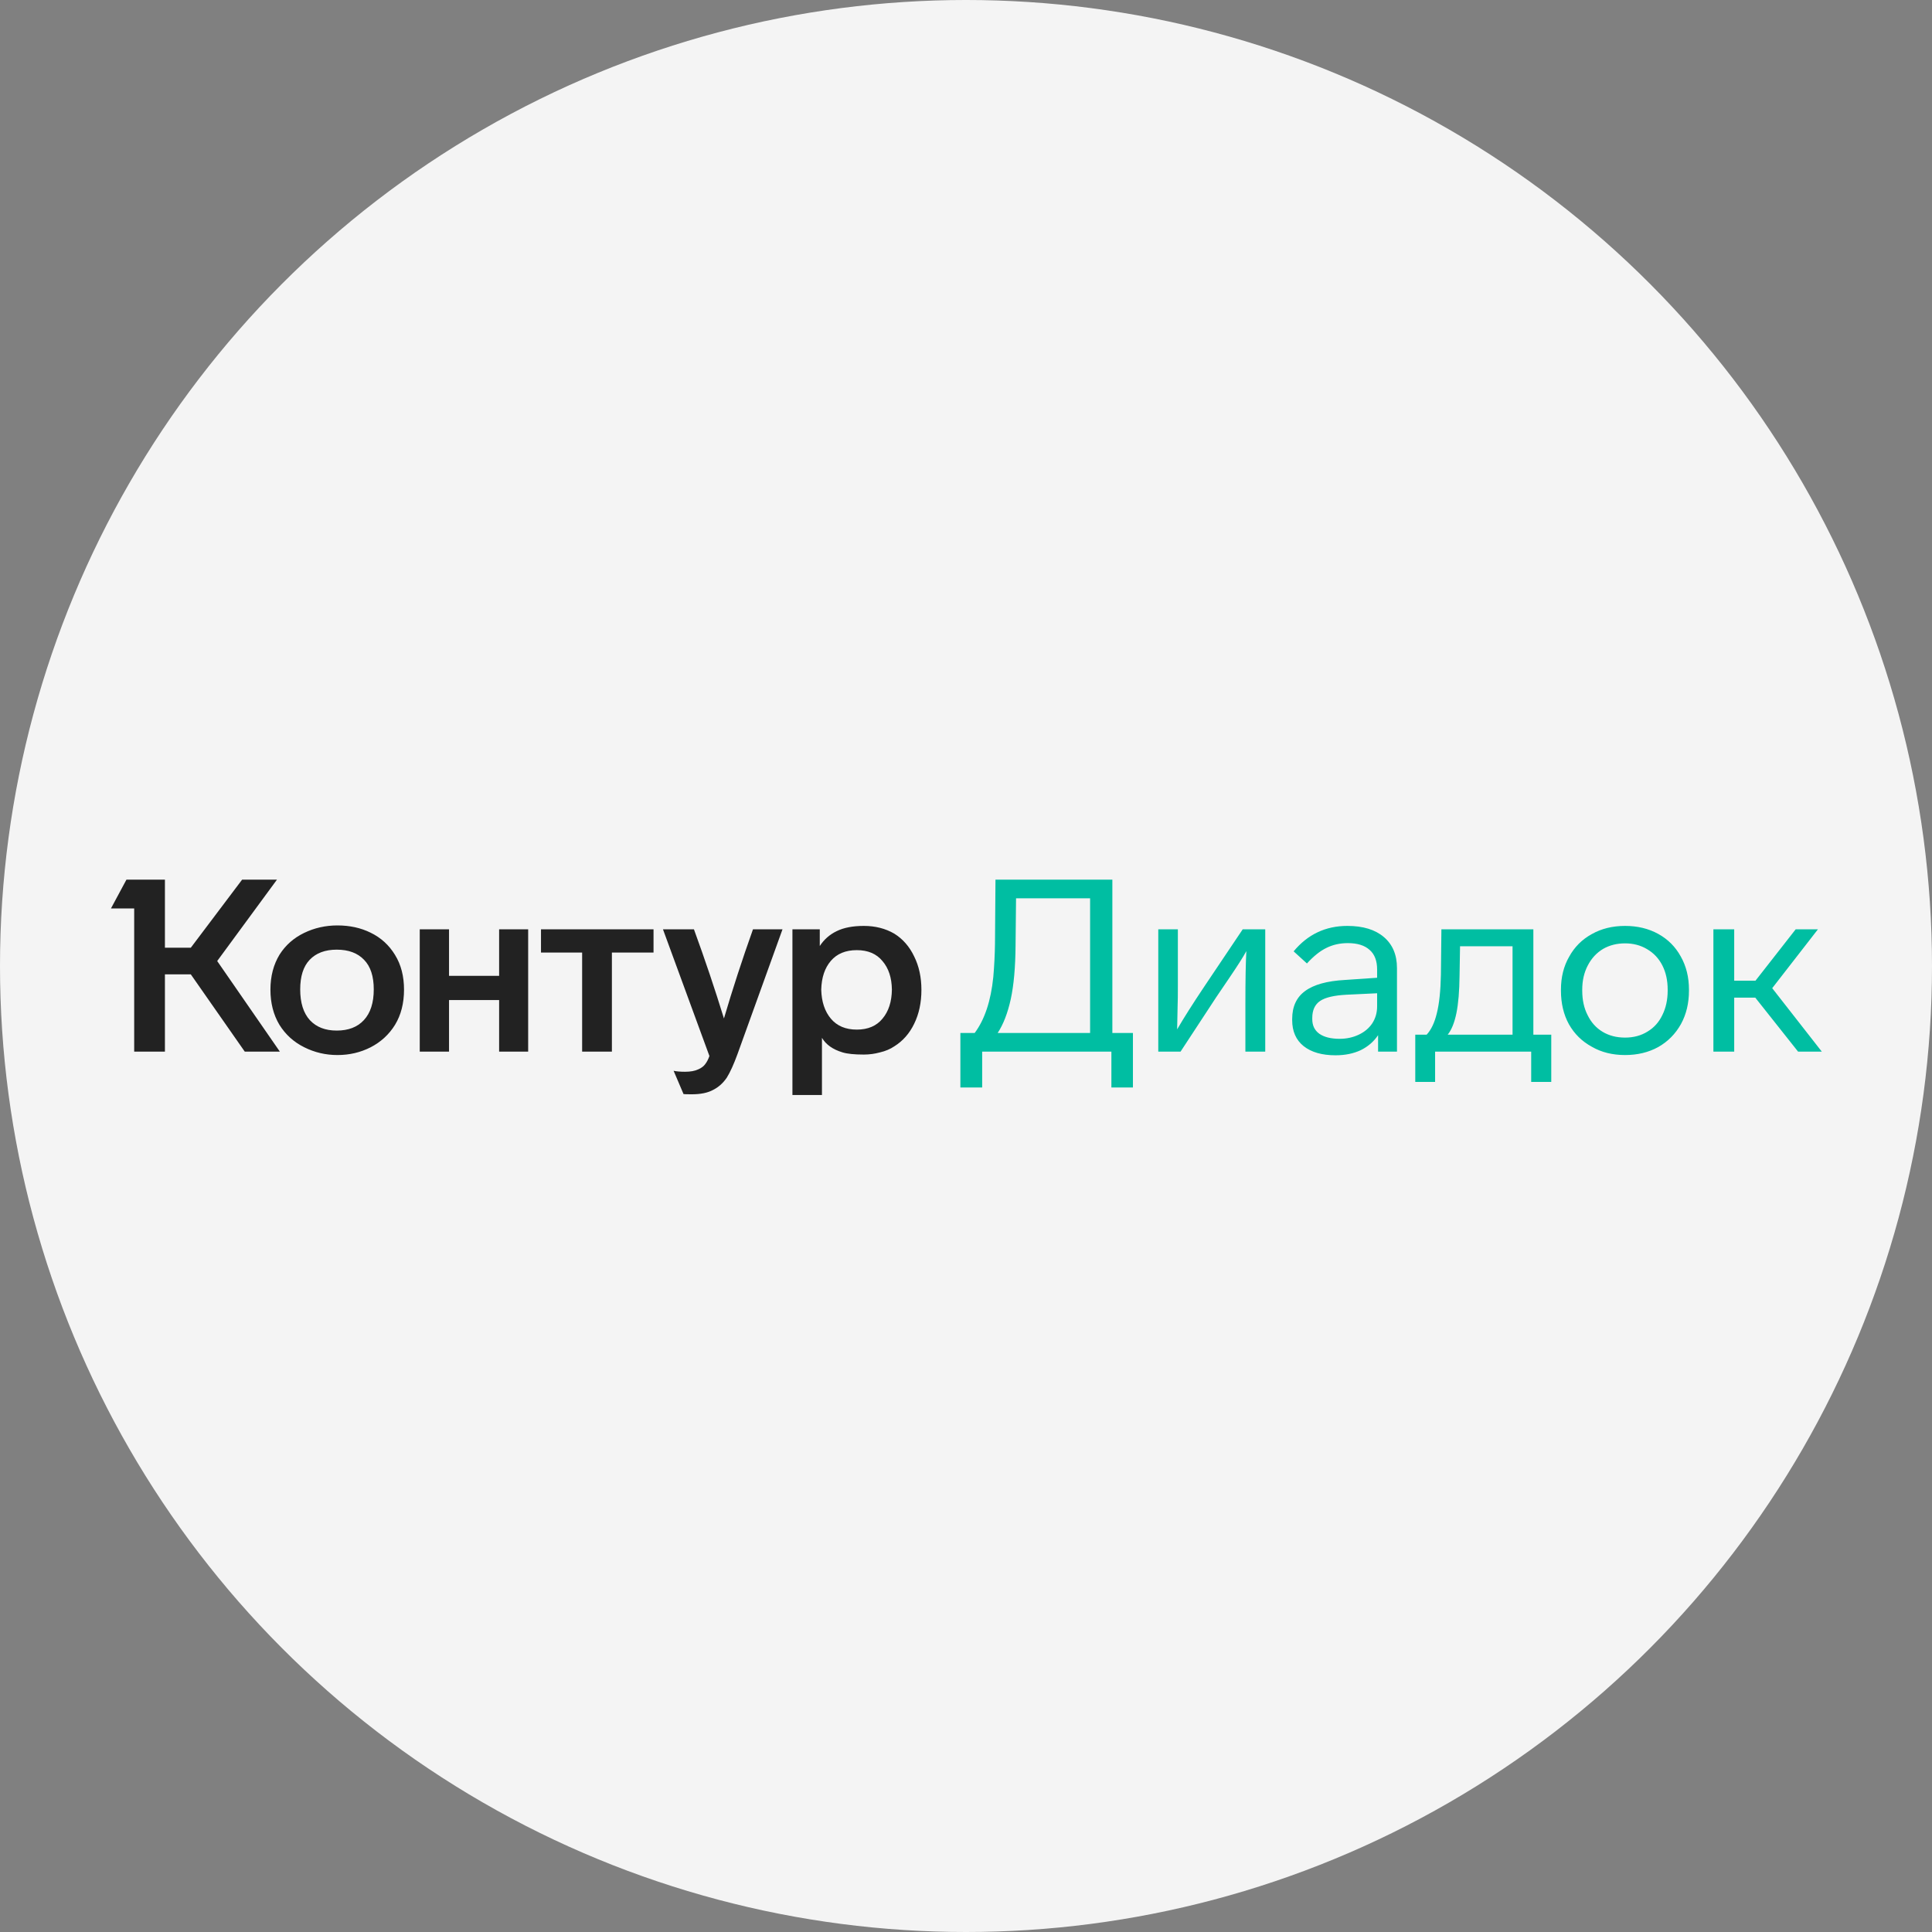
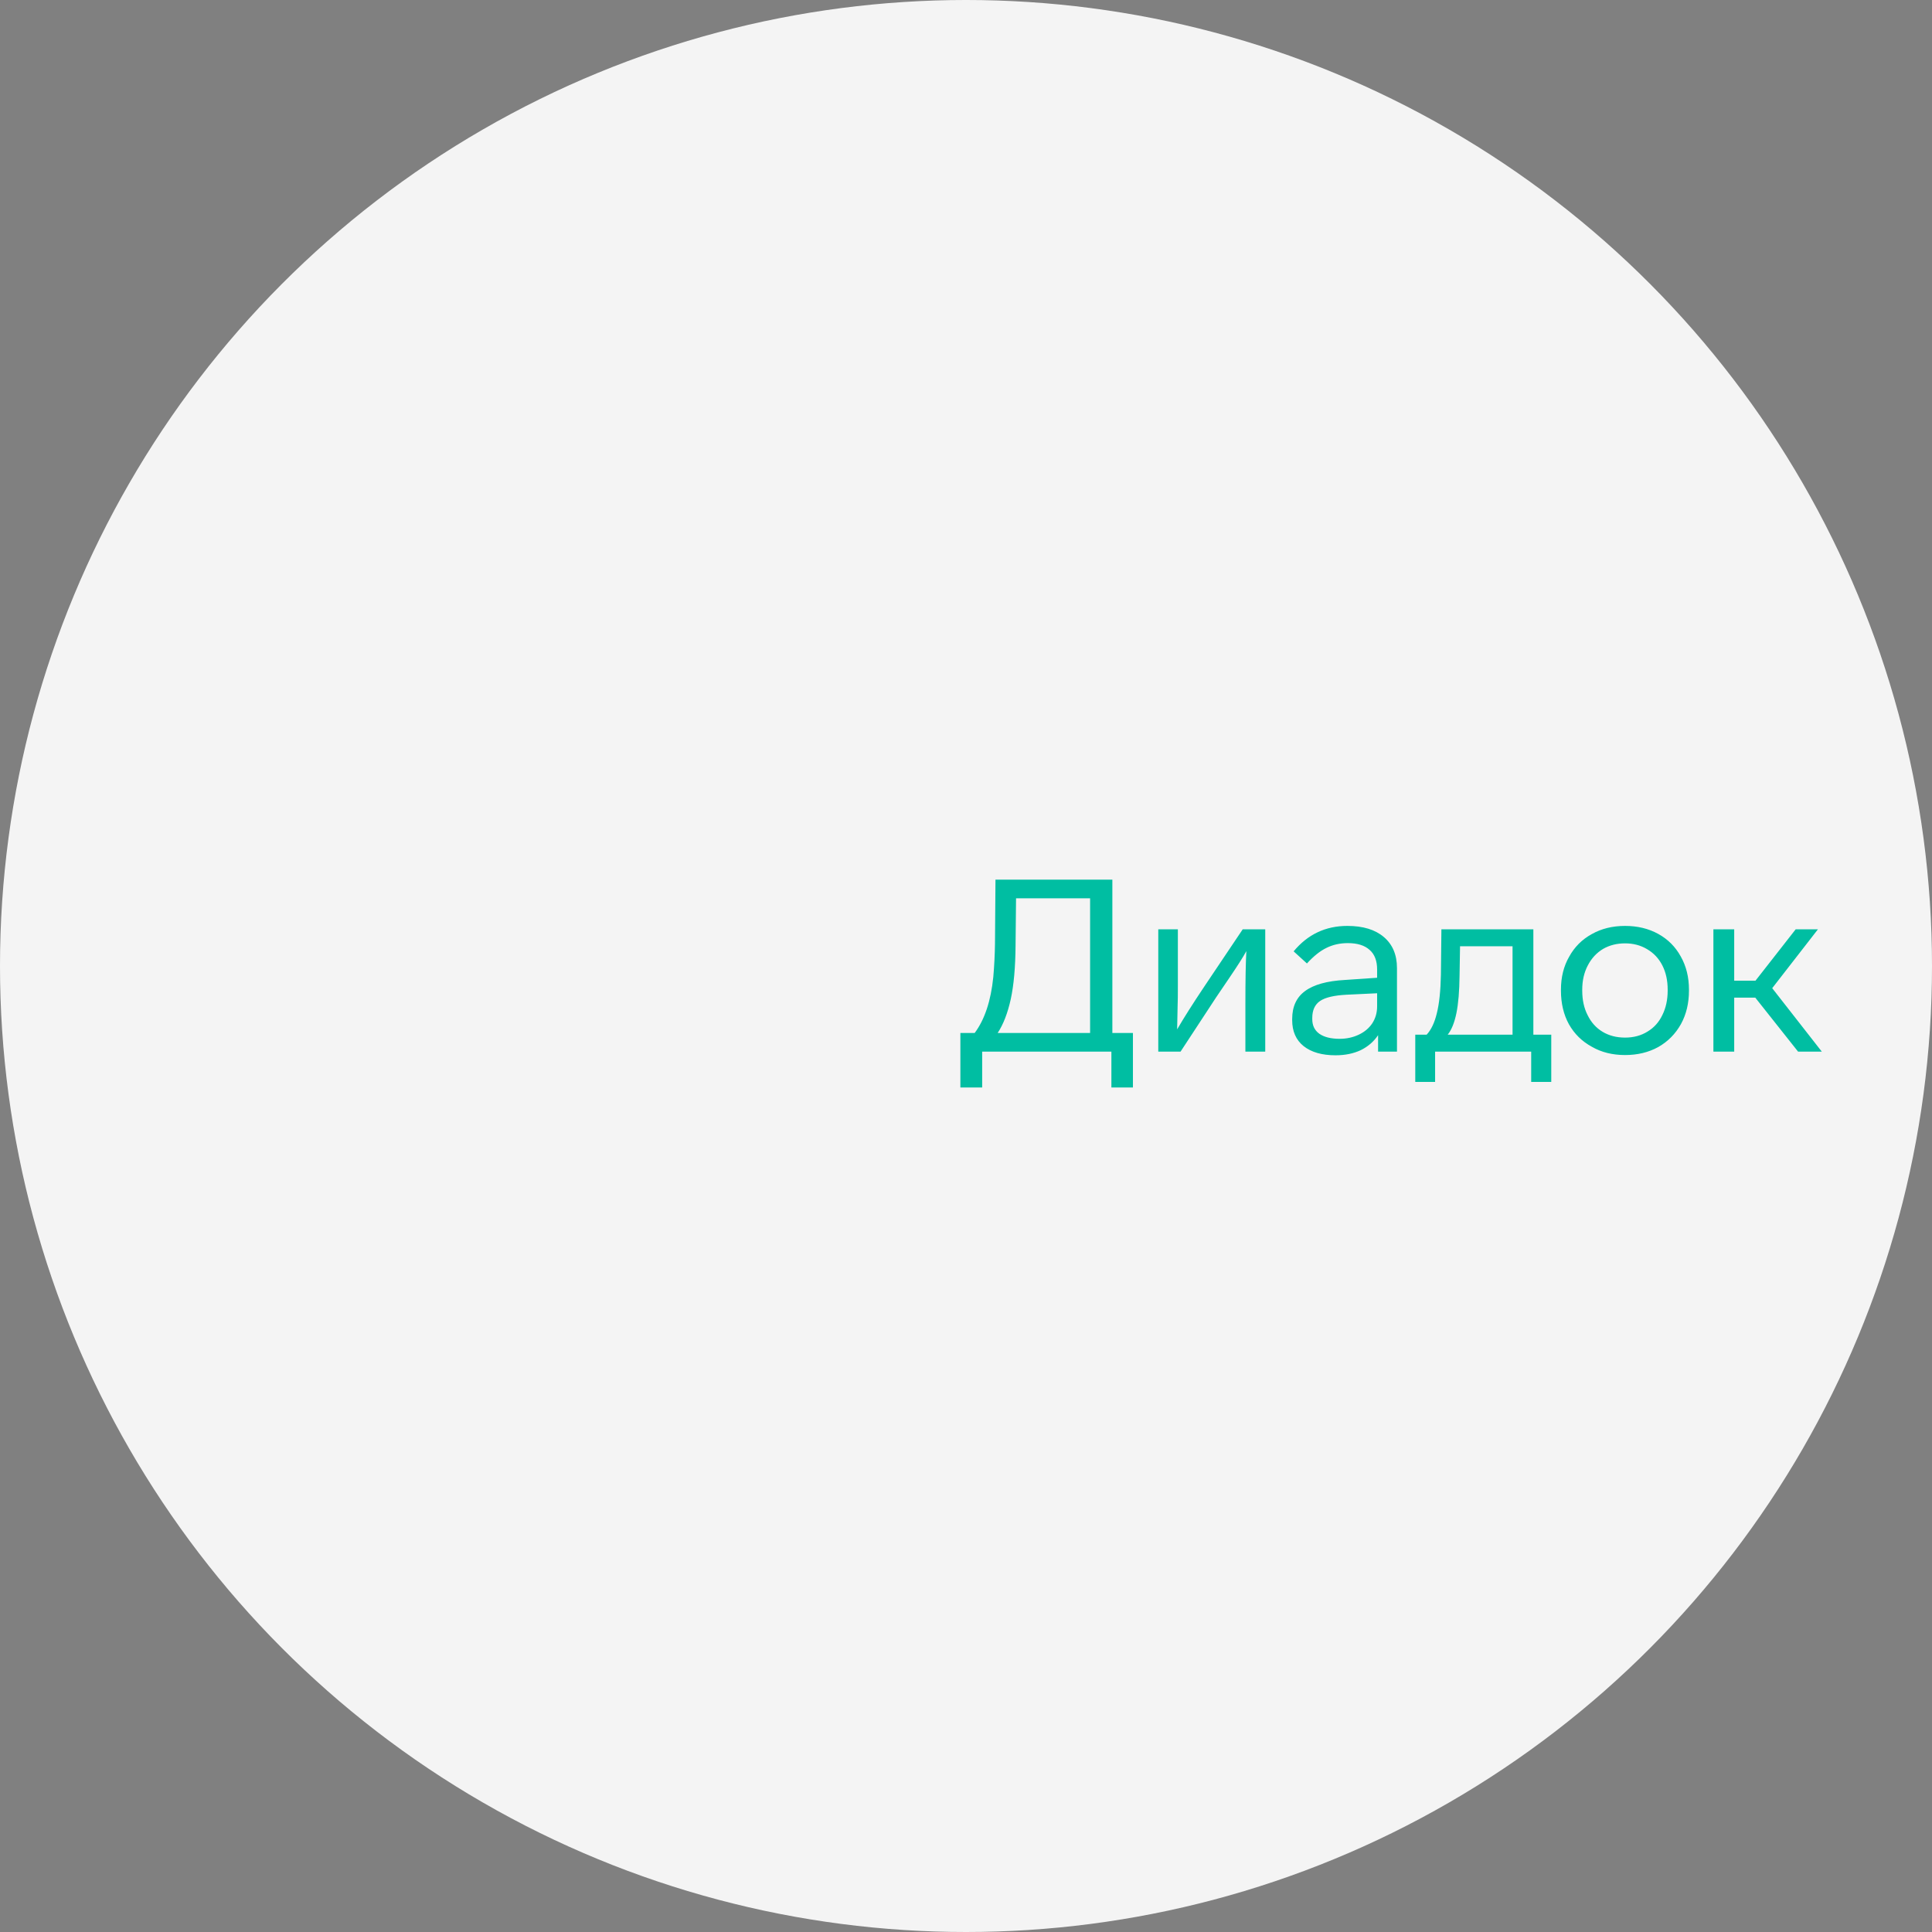
<svg xmlns="http://www.w3.org/2000/svg" width="250" height="250" viewBox="0 0 250 250" fill="none">
  <rect x="0" y="0" width="250" height="250" fill="#808080" stroke="none" />
  <circle cx="125" cy="125" r="125" fill="#F4F4F4" />
-   <path d="M28.105 124.358L36.215 136.083H31.675L24.691 126.083H21.341V136.083H17.364V117.555H14.357L16.362 113.825H21.341V122.634H24.691L31.33 113.825H35.84L28.105 124.358ZM34.994 128.058C34.994 126.323 35.391 124.808 36.184 123.512C36.956 122.3 38.011 121.37 39.347 120.722C40.683 120.074 42.123 119.75 43.668 119.75C45.255 119.75 46.685 120.063 47.958 120.69C49.294 121.338 50.349 122.3 51.121 123.575C51.894 124.829 52.28 126.323 52.28 128.058C52.28 129.813 51.894 131.329 51.121 132.603C50.349 133.857 49.294 134.829 47.958 135.519C46.643 136.188 45.213 136.522 43.668 136.522C42.144 136.522 40.714 136.188 39.378 135.519C38.021 134.85 36.946 133.878 36.153 132.603C35.38 131.308 34.994 129.792 34.994 128.058ZM102.54 120.252H106.079V122.415C106.622 121.579 107.342 120.941 108.24 120.502C109.158 120.043 110.338 119.813 111.778 119.813C113.26 119.813 114.576 120.147 115.724 120.816C116.83 121.506 117.686 122.488 118.292 123.763C118.918 125.017 119.231 126.459 119.231 128.089C119.231 129.74 118.918 131.203 118.292 132.478C117.686 133.732 116.83 134.704 115.724 135.394C115.202 135.749 114.586 136.01 113.876 136.177C113.187 136.365 112.488 136.46 111.778 136.46C110.546 136.46 109.628 136.365 109.022 136.177C107.77 135.801 106.883 135.174 106.361 134.296V141.695H102.54V120.252ZM54.315 120.252H58.104V126.271H64.587V120.252H68.344V136.083H64.587V129.406H58.104V136.083H54.315V120.252ZM70.004 120.252H84.566V123.261H79.179V136.083H75.328V123.261H70.004V120.252ZM89.795 120.252C91.215 124.139 92.509 127.985 93.678 131.788C94.785 128.026 96.037 124.181 97.436 120.252H101.256L95.432 136.397C94.952 137.714 94.492 138.727 94.054 139.438C93.574 140.148 92.979 140.681 92.269 141.037C91.58 141.413 90.661 141.601 89.513 141.601C88.866 141.601 88.511 141.59 88.448 141.57L87.165 138.56C87.561 138.644 88.052 138.685 88.636 138.685C89.346 138.685 89.92 138.581 90.359 138.372C90.755 138.205 91.058 137.975 91.267 137.682C91.476 137.41 91.653 137.066 91.799 136.648L85.787 120.252H89.795ZM38.846 128.026C38.846 129.761 39.263 131.088 40.098 132.008C40.933 132.907 42.092 133.356 43.574 133.356C45.077 133.356 46.246 132.907 47.081 132.008C47.938 131.088 48.365 129.761 48.365 128.026C48.365 126.333 47.948 125.059 47.113 124.202C46.278 123.324 45.098 122.885 43.574 122.885C42.071 122.885 40.902 123.324 40.067 124.202C39.253 125.059 38.846 126.333 38.846 128.026ZM106.267 128.058C106.308 129.625 106.726 130.879 107.519 131.82C108.313 132.76 109.429 133.23 110.87 133.23C112.31 133.23 113.417 132.76 114.189 131.82C114.983 130.879 115.39 129.625 115.411 128.058C115.39 126.511 114.983 125.278 114.189 124.358C113.417 123.418 112.31 122.948 110.87 122.948C109.429 122.948 108.313 123.407 107.519 124.327C106.726 125.247 106.308 126.49 106.267 128.058Z" fill="#222222" />
  <path d="M143.939 113.825V133.669H146.601V140.723H143.814V136.083H127.092V140.723H124.273V133.669H126.121C127.415 131.935 128.219 129.521 128.532 126.428C128.658 124.985 128.731 123.543 128.751 122.101L128.814 113.825H143.939ZM141.058 116.239H131.476L131.413 122.352C131.392 125.174 131.184 127.493 130.787 129.312C130.39 131.109 129.827 132.562 129.096 133.669H141.058V116.239ZM163.721 120.252V136.083H161.153V129.782C161.153 126.793 161.195 124.557 161.278 123.073C160.881 123.805 160.151 124.954 159.086 126.522L157.364 129.061L152.761 136.083H149.88V120.252H152.416V127.493C152.416 128.81 152.406 129.667 152.385 130.064L152.322 133.199C153.157 131.757 154.337 129.897 155.861 127.619L160.808 120.252H163.721ZM178.324 136.083V133.952C177.761 134.788 177.01 135.435 176.07 135.895C175.131 136.334 174.045 136.554 172.812 136.554C171.06 136.554 169.682 136.156 168.68 135.362C167.698 134.568 167.208 133.45 167.208 132.008V131.851C167.208 130.263 167.761 129.061 168.868 128.246C169.995 127.41 171.728 126.929 174.065 126.804L178.199 126.522V125.456C178.199 124.327 177.875 123.481 177.228 122.916C176.581 122.331 175.642 122.039 174.41 122.039C173.387 122.039 172.458 122.248 171.623 122.666C170.809 123.063 169.974 123.731 169.118 124.672L167.396 123.104C169.212 120.91 171.53 119.813 174.348 119.813C176.373 119.813 177.949 120.293 179.075 121.255C180.203 122.216 180.768 123.554 180.768 125.268V136.083H178.324ZM174.253 128.716C172.626 128.8 171.478 129.071 170.809 129.531C170.141 129.991 169.807 130.722 169.807 131.726V131.882C169.807 132.698 170.11 133.325 170.715 133.763C171.342 134.202 172.218 134.422 173.345 134.422C174.244 134.422 175.068 134.244 175.819 133.889C176.57 133.534 177.155 133.042 177.573 132.415C177.991 131.767 178.199 131.036 178.199 130.221V128.528L174.253 128.716ZM183.135 133.889H184.606C185.191 133.262 185.629 132.342 185.922 131.13C186.235 129.897 186.412 128.225 186.453 126.114L186.517 120.252H198.416V133.889H200.733V140.002H198.135V136.083H185.702V140.002H183.135V133.889ZM195.723 122.446H188.929L188.865 126.271C188.845 128.256 188.709 129.866 188.459 131.099C188.207 132.332 187.833 133.262 187.331 133.889H195.723V122.446ZM218.551 128.183C218.551 129.813 218.206 131.255 217.518 132.509C216.808 133.784 215.826 134.777 214.574 135.488C213.321 136.177 211.891 136.522 210.284 136.522C208.655 136.522 207.226 136.167 205.994 135.456C204.72 134.767 203.729 133.795 203.019 132.541C202.331 131.287 201.986 129.834 201.986 128.183V128.058C201.986 126.448 202.34 125.027 203.05 123.794C203.74 122.54 204.709 121.568 205.962 120.879C207.215 120.168 208.655 119.813 210.284 119.813C211.891 119.813 213.321 120.158 214.574 120.847C215.826 121.537 216.797 122.509 217.487 123.763C218.197 125.017 218.551 126.448 218.551 128.058V128.183ZM204.741 128.183C204.741 129.395 204.97 130.451 205.431 131.349C205.889 132.29 206.536 133.011 207.371 133.513C208.206 134.014 209.177 134.265 210.284 134.265C211.39 134.265 212.361 134.004 213.196 133.481C214.031 132.98 214.668 132.269 215.107 131.349C215.565 130.43 215.796 129.374 215.796 128.183V128.058C215.796 126.866 215.565 125.821 215.107 124.923C214.648 124.024 213.99 123.324 213.134 122.822C212.299 122.321 211.349 122.07 210.284 122.07C209.22 122.07 208.269 122.31 207.434 122.791C206.599 123.293 205.941 124.003 205.462 124.923C204.981 125.842 204.741 126.887 204.741 128.058V128.183ZM227.131 129.092H224.406V136.083H221.713V120.252H224.406V126.898H227.161L232.36 120.252H235.241L229.323 127.87L235.743 136.083H232.673L227.131 129.092Z" fill="#00BEA2" />
</svg>